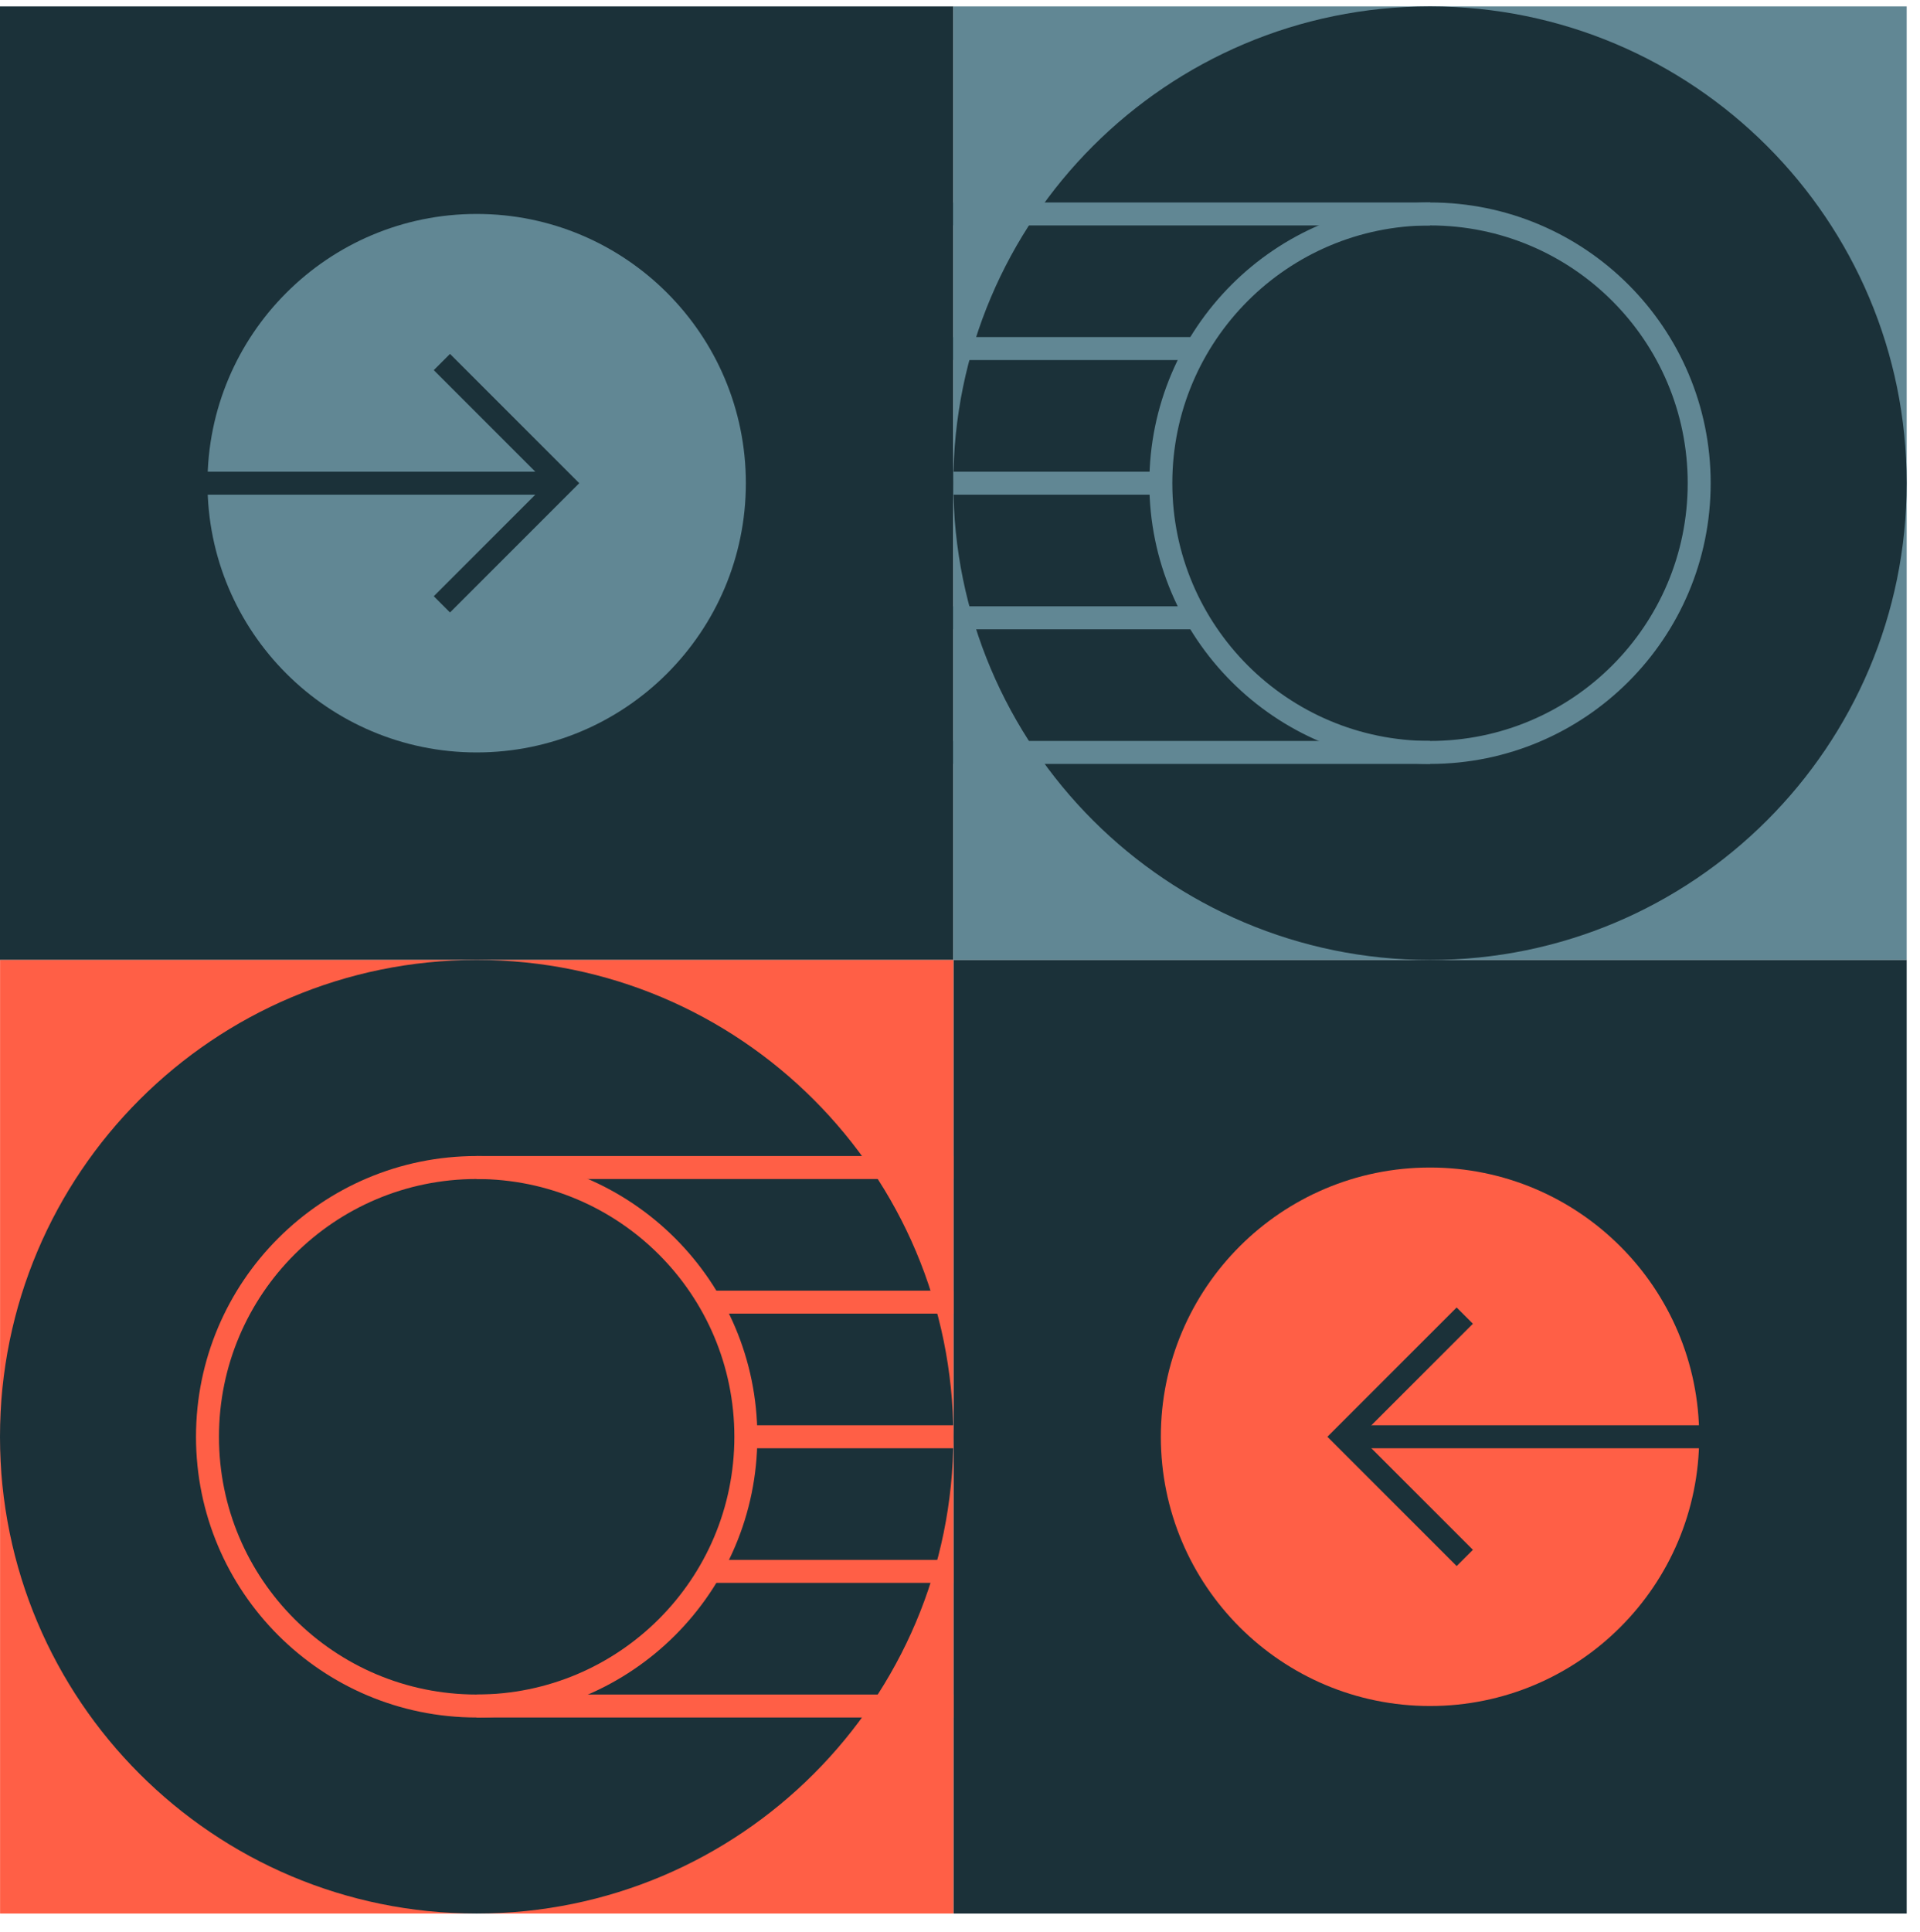
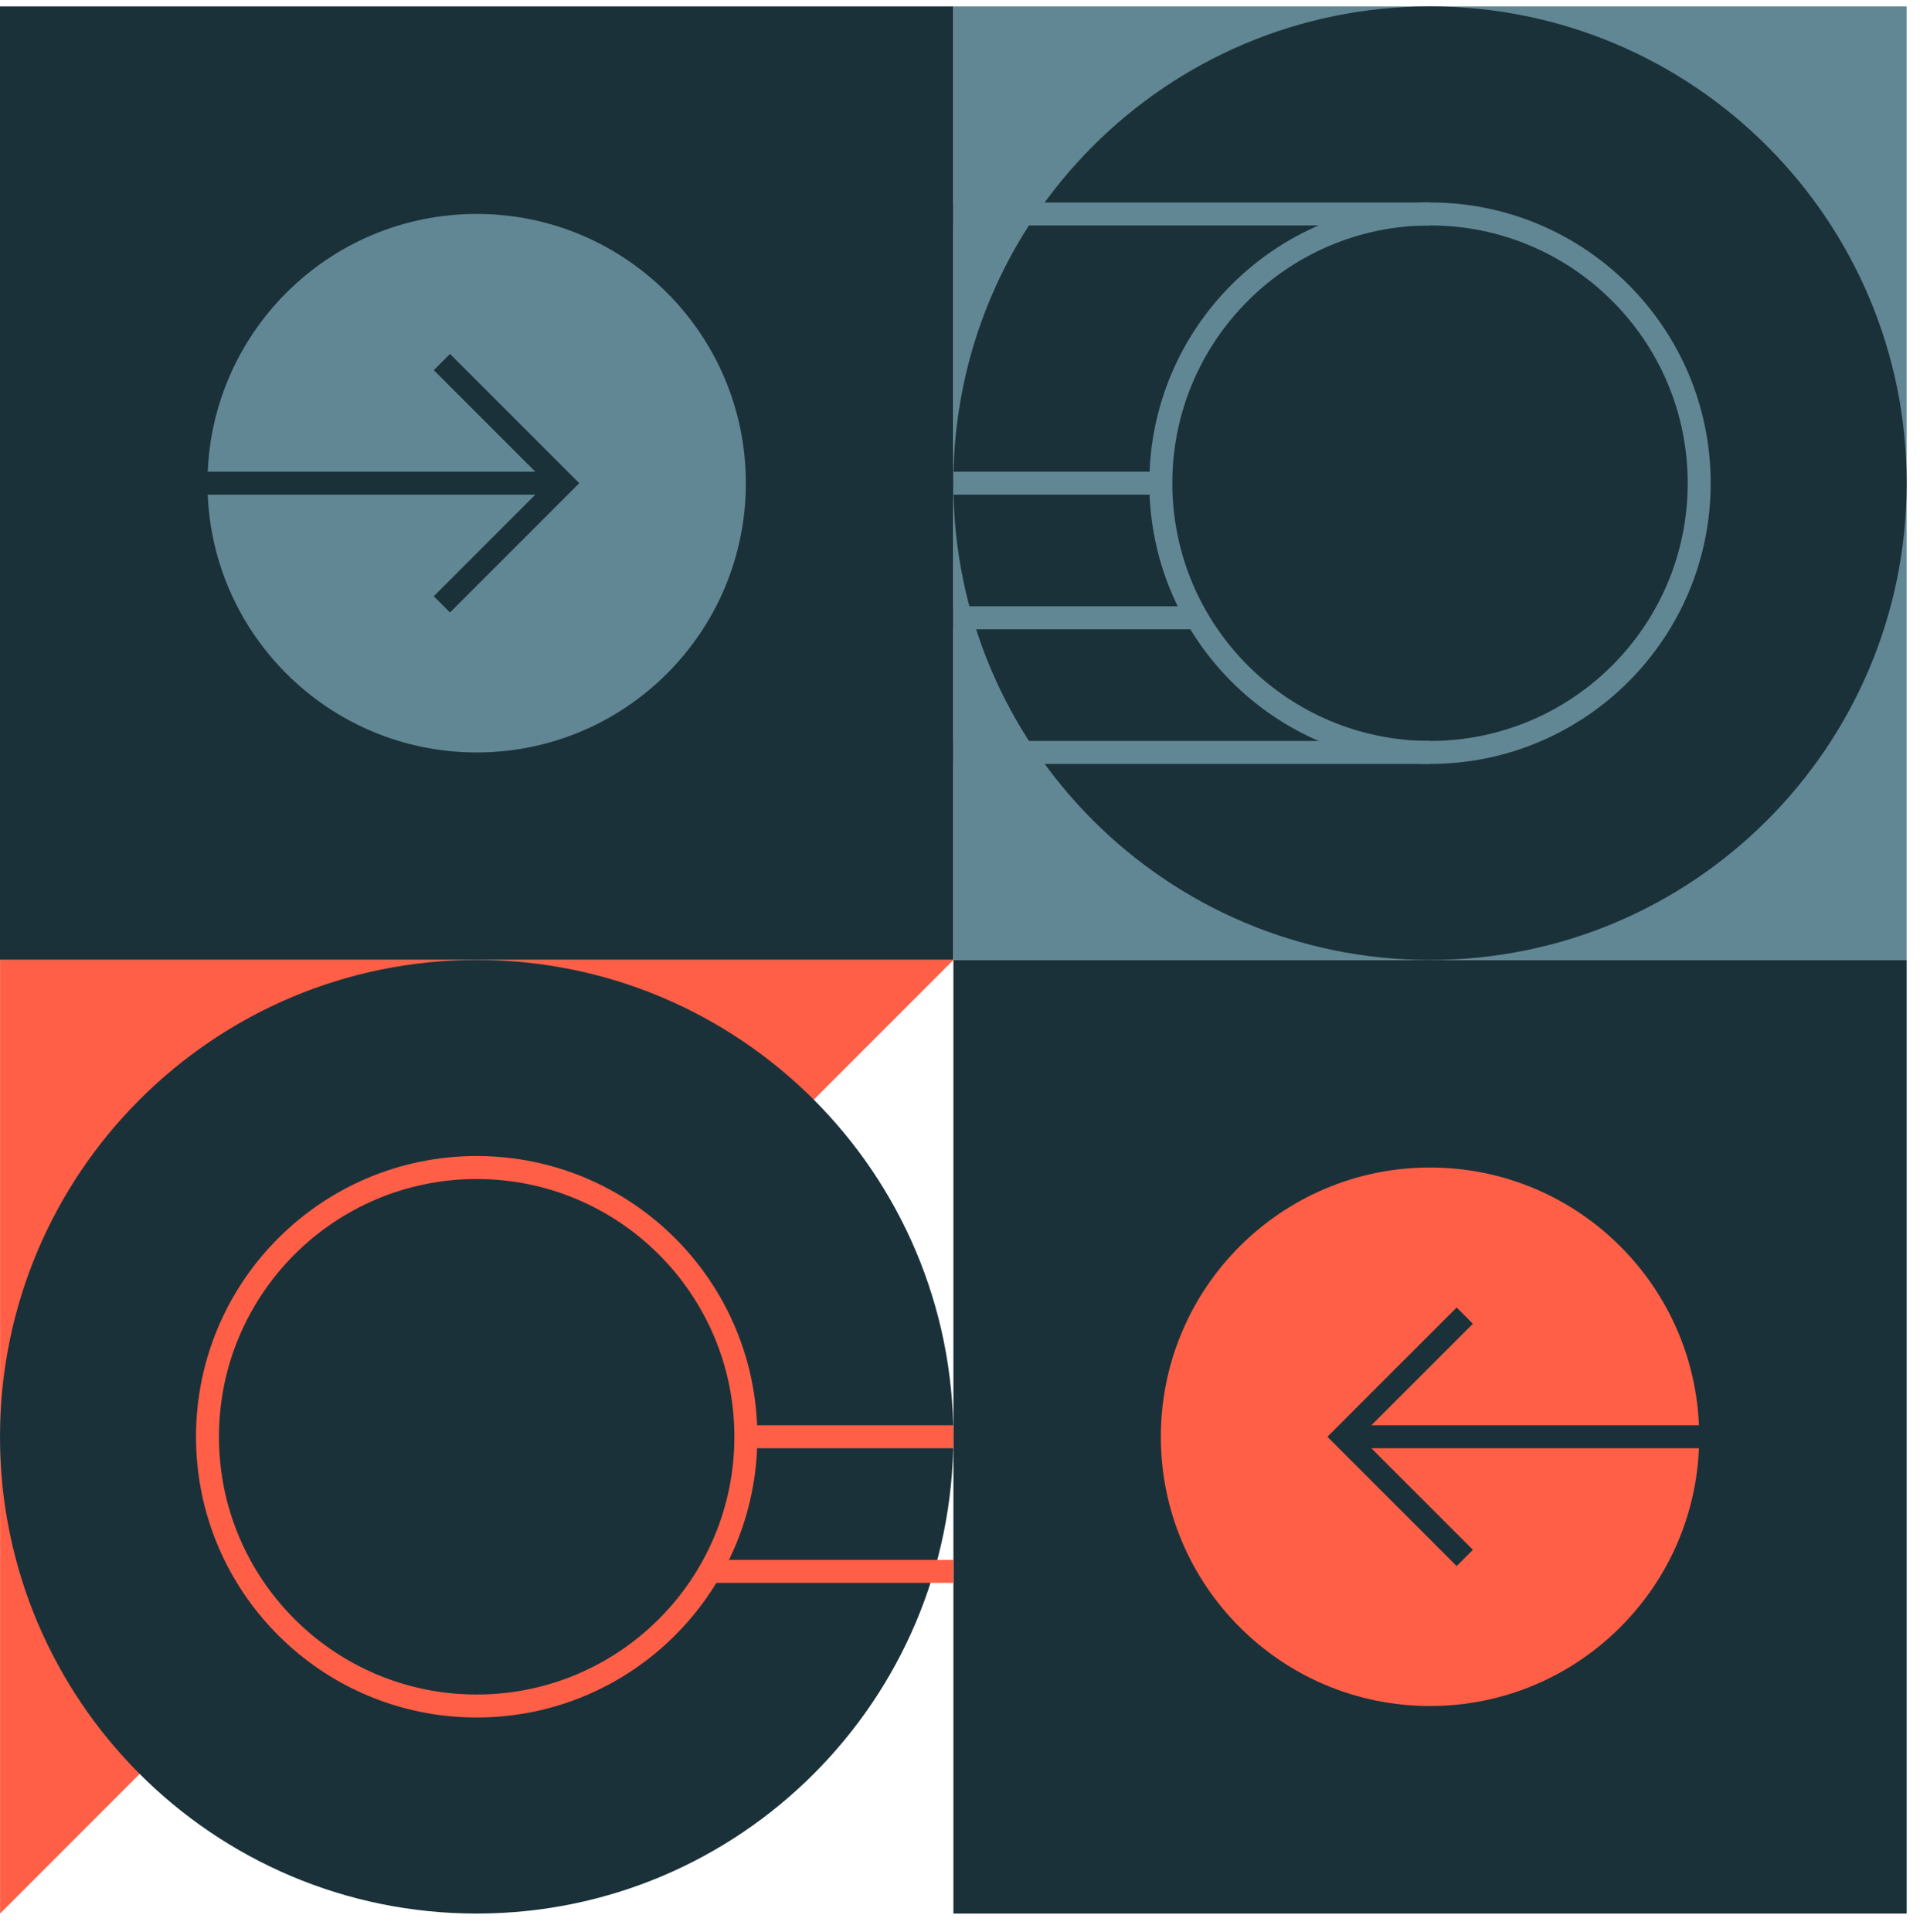
<svg xmlns="http://www.w3.org/2000/svg" width="168" height="169" viewBox="0 0 168 169" fill="none">
  <g clip-path="url(#clip0_1_32)">
    <g clip-path="url(#clip1_1_32)">
      <path d="M83.417 0.56H0V83.977H83.417V0.56Z" fill="#1B3139" />
      <path d="M166.834 0.56H83.417V83.977H166.834V0.56Z" fill="#618794" />
      <path d="M125.126 83.977C148.161 83.977 166.834 65.304 166.834 42.269C166.834 19.234 148.161 0.56 125.126 0.56C102.091 0.56 83.417 19.234 83.417 42.269C83.417 65.304 102.091 83.977 125.126 83.977Z" fill="#1B3139" />
      <path d="M125.126 65.822C138.134 65.822 148.679 55.277 148.679 42.269C148.679 29.261 138.134 18.716 125.126 18.716C112.118 18.716 101.573 29.261 101.573 42.269C101.573 55.277 112.118 65.822 125.126 65.822Z" stroke="#618794" stroke-width="2.01" stroke-miterlimit="10" />
      <path d="M41.709 65.822C54.717 65.822 65.262 55.277 65.262 42.269C65.262 29.261 54.717 18.716 41.709 18.716C28.701 18.716 18.155 29.261 18.155 42.269C18.155 55.277 28.701 65.822 41.709 65.822Z" fill="#618794" />
      <path d="M83.417 54.045H104.713" stroke="#618794" stroke-width="2.01" stroke-miterlimit="10" />
      <path d="M83.417 42.269H101.573" stroke="#618794" stroke-width="2.01" stroke-miterlimit="10" />
      <path d="M83.417 65.822H125.126" stroke="#618794" stroke-width="2.01" stroke-miterlimit="10" />
-       <path d="M83.417 30.492H104.713" stroke="#618794" stroke-width="2.01" stroke-miterlimit="10" />
      <path d="M83.417 18.716H125.126" stroke="#618794" stroke-width="2.01" stroke-miterlimit="10" />
      <path d="M83.423 167.394H166.84V83.977L83.423 83.977L83.423 167.394Z" fill="#1B3139" />
-       <path d="M0.006 167.394H83.423L83.423 83.977L0.006 83.977L0.006 167.394Z" fill="#FF5F46" />
+       <path d="M0.006 167.394L83.423 83.977L0.006 83.977L0.006 167.394Z" fill="#FF5F46" />
      <path d="M41.709 167.394C64.743 167.394 83.417 148.721 83.417 125.686C83.417 102.651 64.743 83.977 41.709 83.977C18.674 83.977 0 102.651 0 125.686C0 148.721 18.674 167.394 41.709 167.394Z" fill="#1B3139" />
      <path d="M41.709 149.239C54.717 149.239 65.262 138.694 65.262 125.686C65.262 112.678 54.717 102.133 41.709 102.133C28.701 102.133 18.155 112.678 18.155 125.686C18.155 138.694 28.701 149.239 41.709 149.239Z" stroke="#FF5F46" stroke-width="2.01" stroke-miterlimit="10" />
      <path d="M125.126 149.239C138.134 149.239 148.679 138.694 148.679 125.686C148.679 112.678 138.134 102.133 125.126 102.133C112.118 102.133 101.573 112.678 101.573 125.686C101.573 138.694 112.118 149.239 125.126 149.239Z" fill="#FF5F46" />
-       <path d="M62.121 113.909H83.417" stroke="#FF5F46" stroke-width="2.01" stroke-miterlimit="10" />
      <path d="M65.262 125.686H83.417" stroke="#FF5F46" stroke-width="2.01" stroke-miterlimit="10" />
-       <path d="M41.709 102.133H83.417" stroke="#FF5F46" stroke-width="2.01" stroke-miterlimit="10" />
      <path d="M62.121 137.462H83.417" stroke="#FF5F46" stroke-width="2.01" stroke-miterlimit="10" />
-       <path d="M41.709 149.239H83.417" stroke="#FF5F46" stroke-width="2.01" stroke-miterlimit="10" />
      <path d="M17.174 42.269H49.265" stroke="#1B3139" stroke-width="2.01" stroke-miterlimit="10" />
      <path d="M38.666 31.67L49.265 42.269L38.666 52.868" stroke="#1B3139" stroke-width="2.01" stroke-miterlimit="10" />
      <path d="M149.66 125.686H117.569" stroke="#1B3139" stroke-width="2.01" stroke-miterlimit="10" />
      <path d="M128.168 136.285L117.569 125.686L128.168 115.087" stroke="#1B3139" stroke-width="2.01" stroke-miterlimit="10" />
    </g>
    <mask id="mask0_1_32" style="mask-type:alpha" maskUnits="userSpaceOnUse" x="0" y="1" width="168" height="168">
      <rect x="0.834" y="1.394" width="166.834" height="166.834" fill="#D9D9D9" />
    </mask>
    <g mask="url(#mask0_1_32)"> </g>
  </g>
  <defs>
    <clipPath id="clip0_1_32">
      <rect width="167.668" height="167.668" fill="white" transform="translate(0 0.56)" />
    </clipPath>
    <clipPath id="clip1_1_32">
      <rect width="166.834" height="204.519" fill="white" transform="translate(0 0.56)" />
    </clipPath>
  </defs>
</svg>